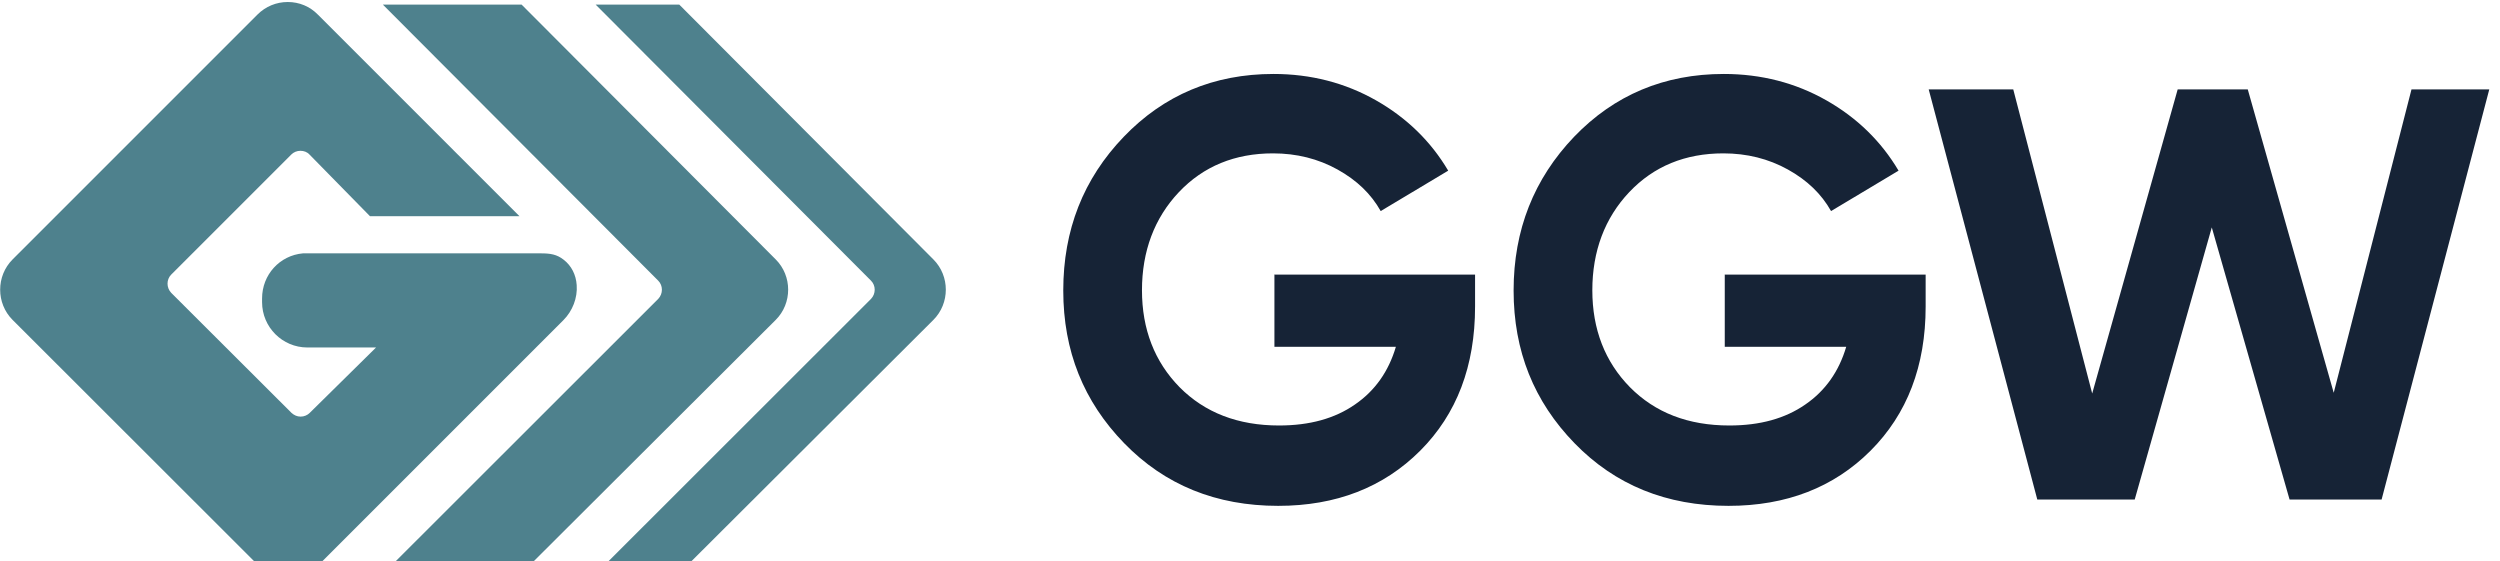
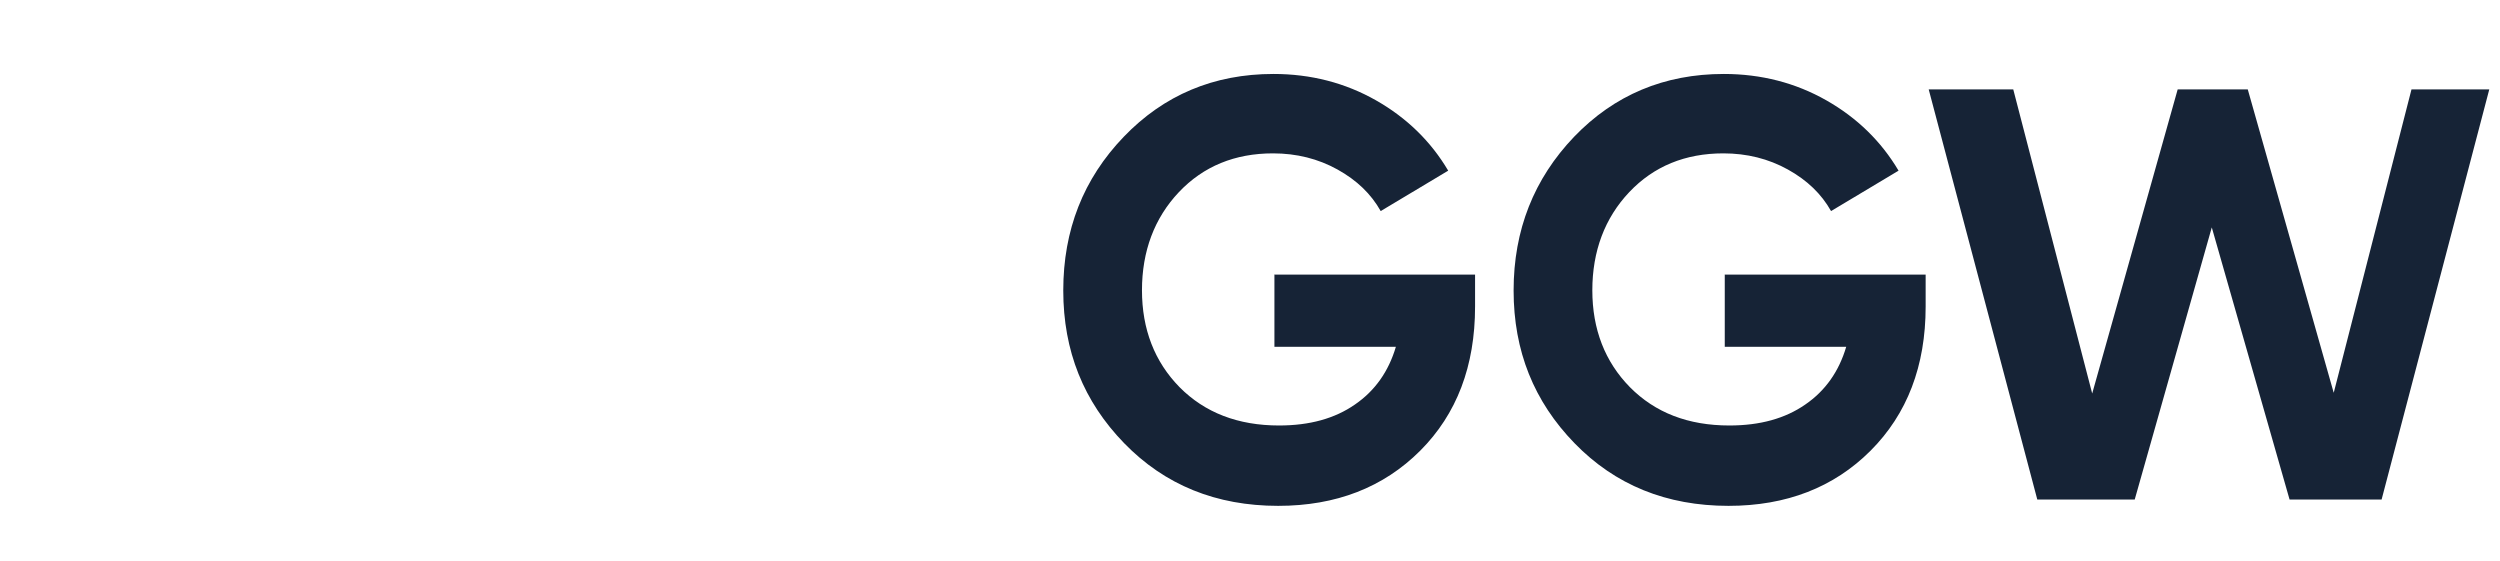
<svg xmlns="http://www.w3.org/2000/svg" width="147" height="33" viewBox="0 0 147 33" fill="none">
  <g id="Logo" clip-path="url(#clip0_640_1115)">
    <path id="Vector" d="M125.521 29.373L130.053 13.372L134.627 29.373H140.038L146.37 5.255H141.796L137.223 23.096L132.168 5.255H128.048L123.021 23.138L118.379 5.255H113.407L119.793 29.373H125.521ZM101.416 16.133V20.391H108.558C108.132 21.833 107.336 22.973 106.155 23.783C104.973 24.607 103.49 25.019 101.691 25.019C99.26 25.019 97.323 24.264 95.84 22.767C94.37 21.27 93.629 19.361 93.629 17.067C93.629 14.773 94.357 12.823 95.799 11.298C97.241 9.774 99.095 9.018 101.334 9.018C102.721 9.018 103.985 9.334 105.125 9.966C106.265 10.598 107.102 11.408 107.666 12.411L111.635 10.035C110.618 8.318 109.204 6.931 107.391 5.901C105.578 4.871 103.559 4.349 101.361 4.349C97.859 4.349 94.92 5.585 92.557 8.043C90.195 10.515 89 13.523 89 17.081C89 20.638 90.195 23.605 92.585 26.063C94.975 28.522 97.996 29.744 101.636 29.744C105.042 29.744 107.83 28.659 109.987 26.503C112.143 24.346 113.228 21.517 113.228 18.028V16.147H101.402L101.416 16.133ZM74.936 16.133V20.391H82.078C81.652 21.833 80.855 22.973 79.674 23.783C78.493 24.607 77.01 25.019 75.21 25.019C72.793 25.019 70.843 24.264 69.359 22.767C67.89 21.27 67.148 19.361 67.148 17.067C67.148 14.773 67.876 12.823 69.318 11.298C70.76 9.774 72.615 9.018 74.853 9.018C76.24 9.018 77.504 9.334 78.644 9.966C79.784 10.598 80.622 11.408 81.185 12.411L85.154 10.035C84.138 8.318 82.723 6.931 80.91 5.901C79.097 4.871 77.078 4.349 74.881 4.349C71.378 4.349 68.439 5.585 66.077 8.043C63.701 10.515 62.52 13.523 62.52 17.081C62.52 20.638 63.715 23.605 66.104 26.063C68.494 28.522 71.516 29.744 75.156 29.744C78.562 29.744 81.35 28.659 83.506 26.503C85.662 24.346 86.734 21.517 86.734 18.028V16.147H74.908L74.936 16.133Z" fill="#162336" />
-     <path id="Vector_2" d="M16.921 33.947C16.248 33.947 15.616 33.686 15.149 33.205L0.741 18.811C-0.234 17.836 -0.234 16.229 0.741 15.254L15.135 0.86C15.616 0.379 16.248 0.118 16.921 0.118C17.594 0.118 18.225 0.379 18.692 0.86L30.545 12.713H21.755L18.198 9.087C18.061 8.936 17.868 8.867 17.662 8.867C17.456 8.867 17.264 8.95 17.127 9.087L10.067 16.147C9.779 16.435 9.779 16.916 10.067 17.218L17.14 24.277C17.291 24.415 17.47 24.497 17.676 24.497C17.882 24.497 18.074 24.415 18.212 24.277L22.112 20.432H18.074C16.605 20.432 15.41 19.237 15.41 17.767V17.547C15.41 16.16 16.44 15.02 17.813 14.897H31.136H31.782C32.358 14.897 32.743 14.952 33.155 15.281C33.594 15.625 33.869 16.147 33.91 16.765C33.965 17.52 33.663 18.289 33.128 18.825L18.734 33.219C18.253 33.7 17.621 33.961 16.948 33.961M22.415 33.851H30.463C30.463 33.851 30.518 33.851 30.573 33.809L45.612 18.811C46.588 17.836 46.588 16.229 45.612 15.254L30.669 0.269H30.6H22.511L38.704 16.504C38.992 16.792 38.992 17.273 38.704 17.575L22.415 33.851ZM39.734 33.851C39.734 33.851 39.789 33.851 39.844 33.809L54.883 18.811C55.858 17.836 55.858 16.229 54.883 15.254L39.94 0.269C39.94 0.269 39.913 0.269 39.858 0.269H35.023L51.216 16.504C51.505 16.792 51.505 17.273 51.216 17.575L34.927 33.851H39.734Z" fill="#4E818D" />
  </g>
  <defs>
    <clipPath id="clip0_640_1115">
      <rect width="147" height="33" fill="white" />
    </clipPath>
  </defs>
</svg>